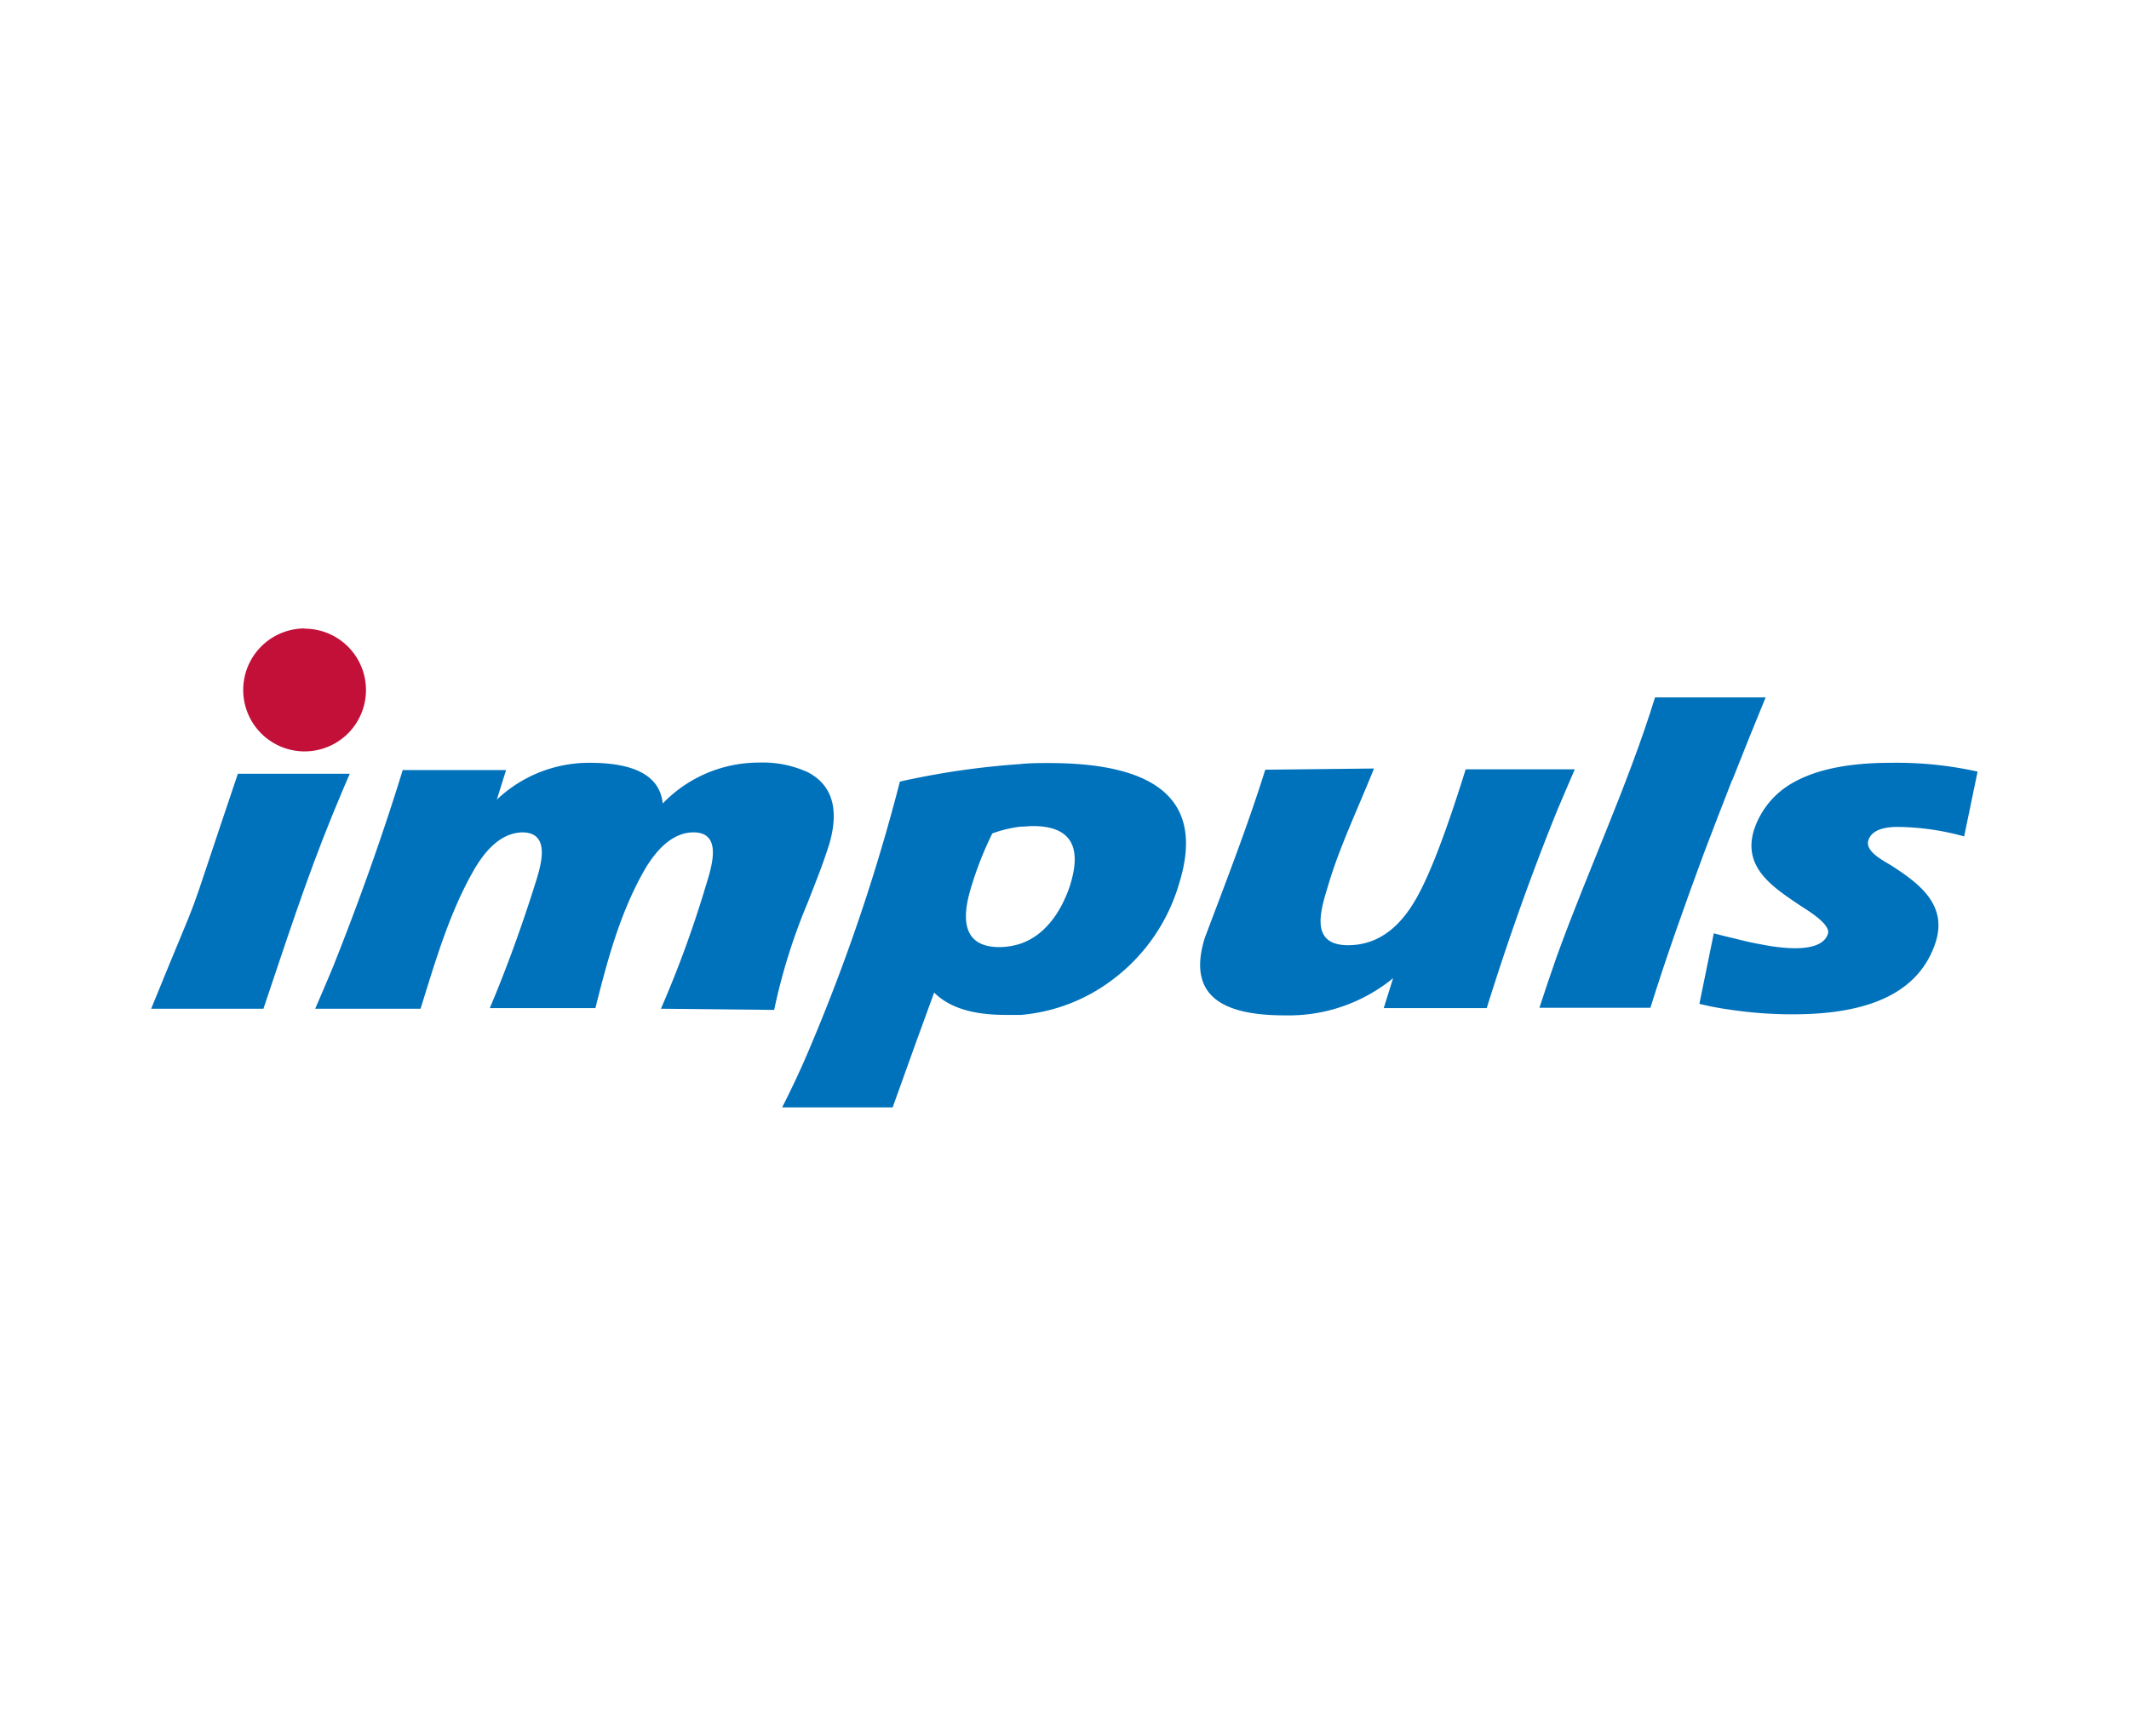
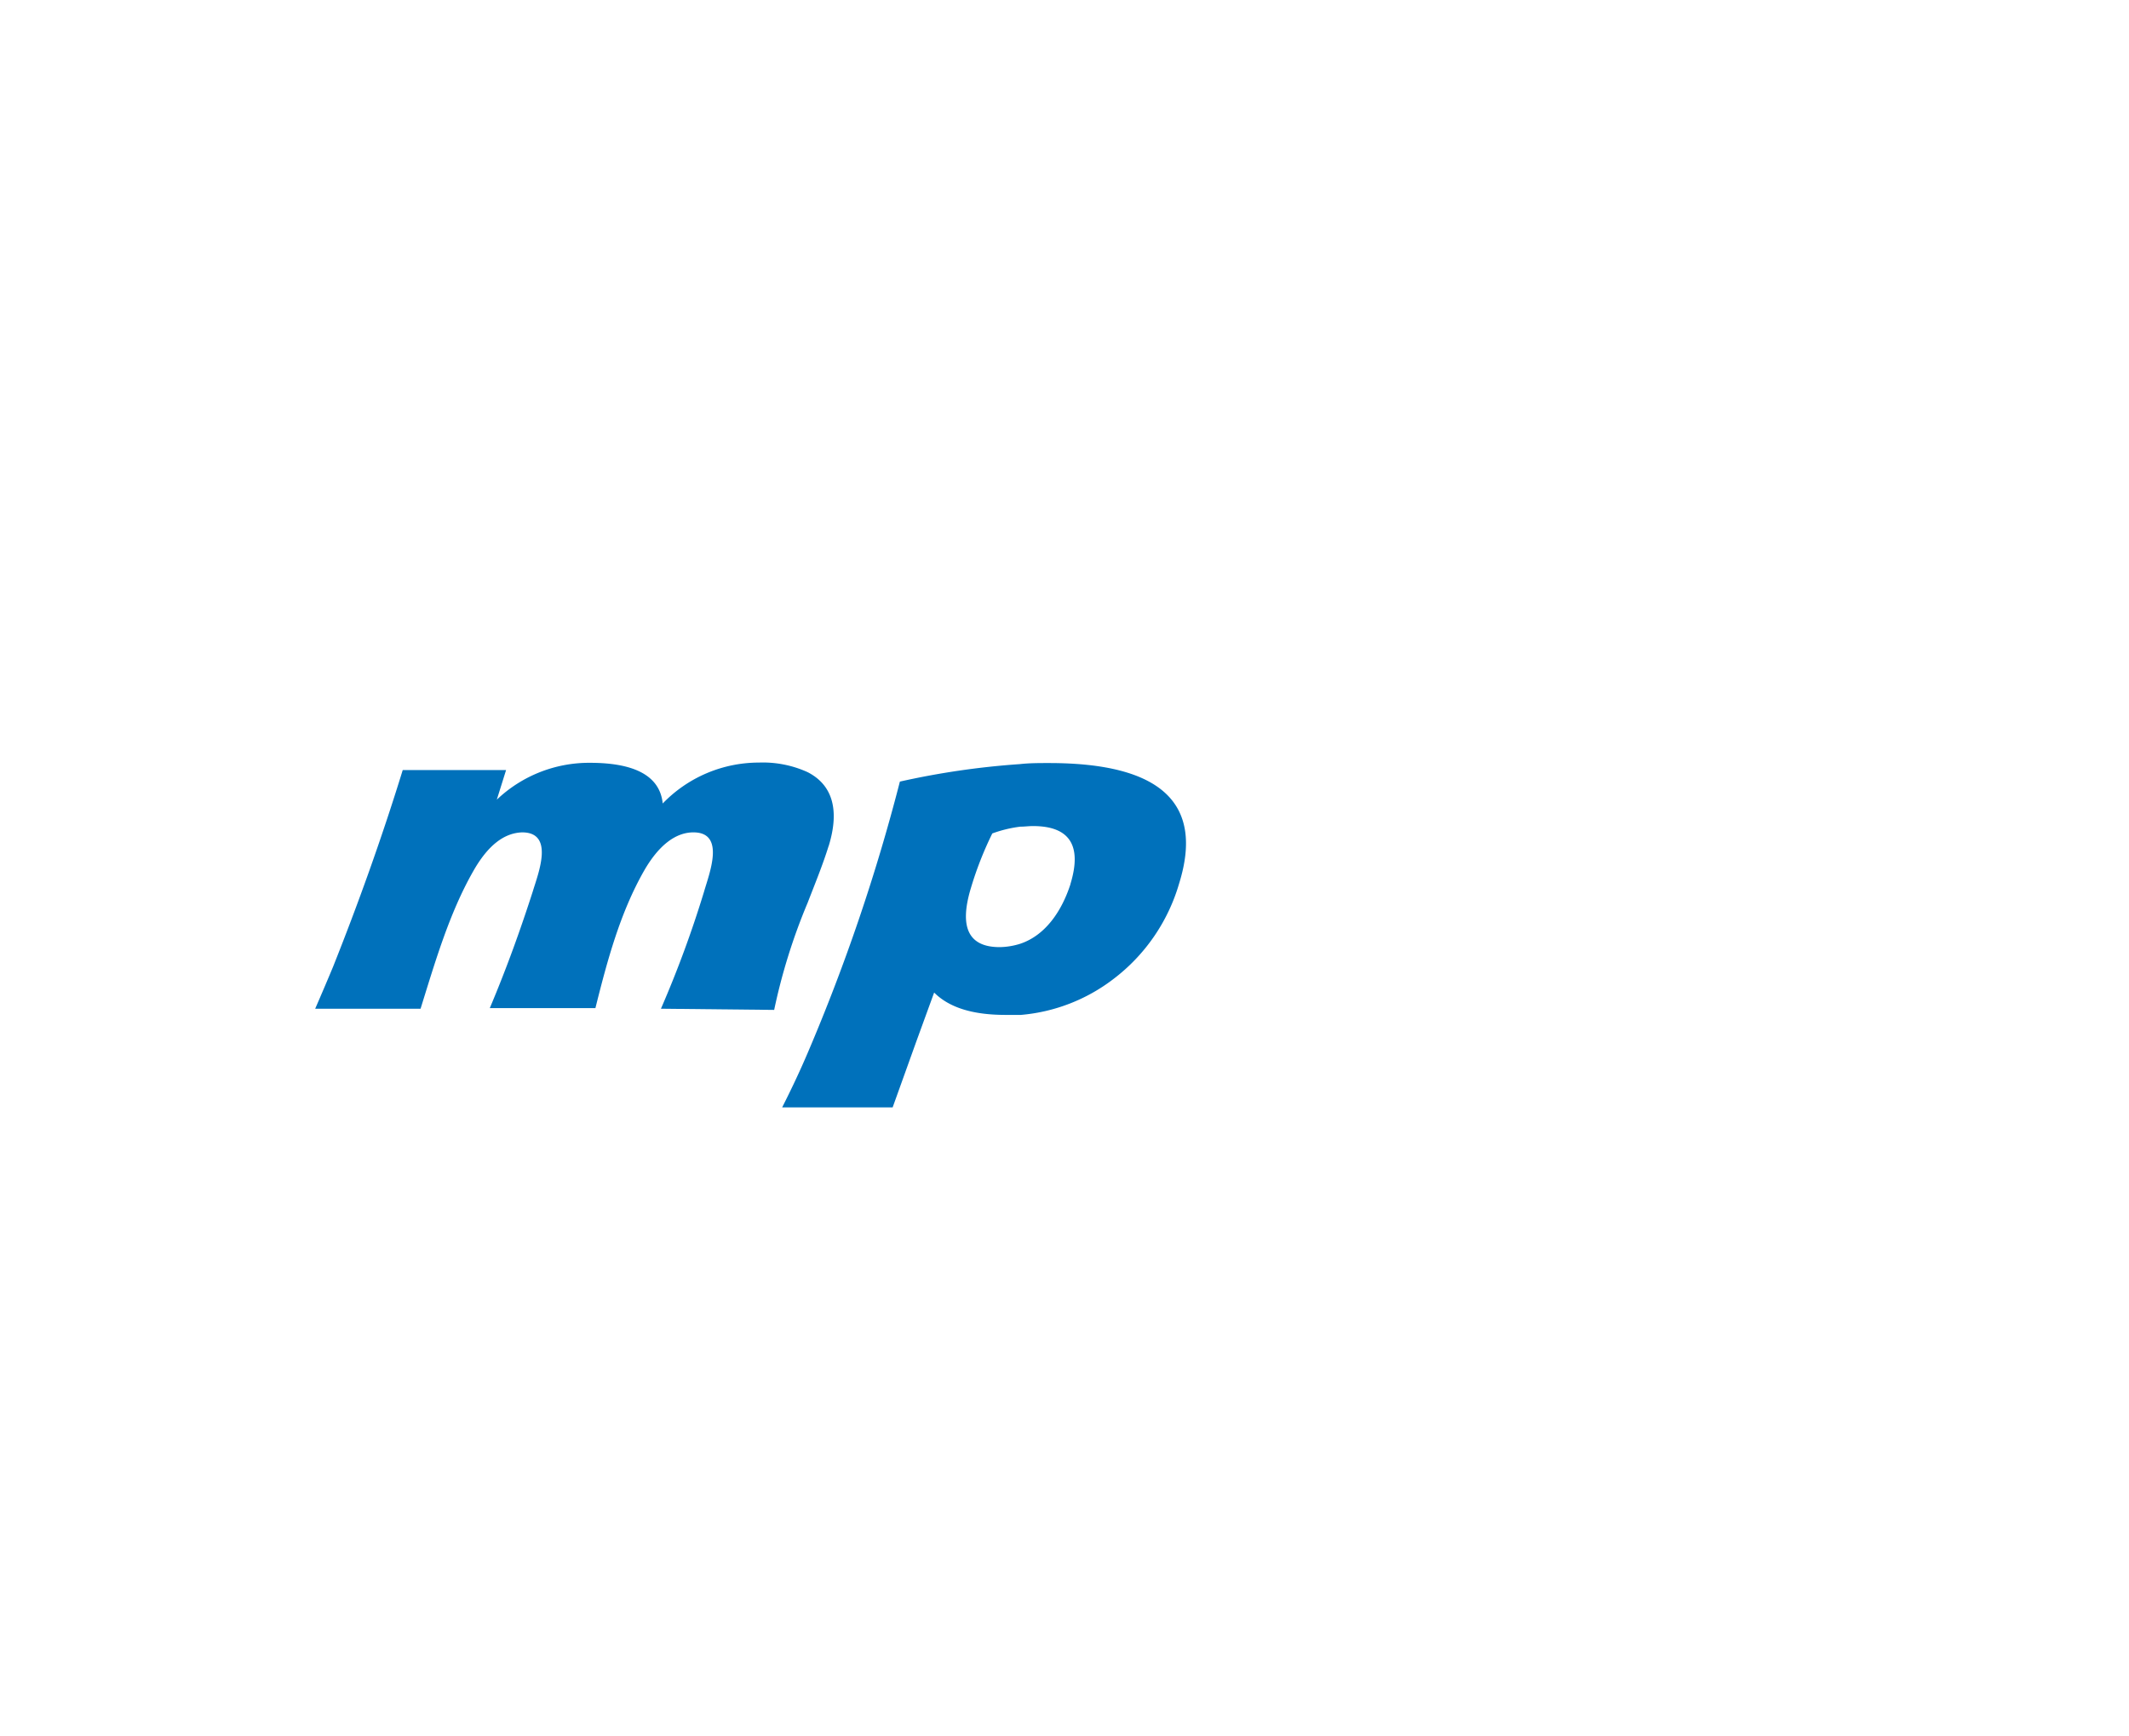
<svg xmlns="http://www.w3.org/2000/svg" id="Layer_1" data-name="Layer 1" viewBox="0 0 179 146">
  <defs>
    <style>.cls-1{fill:#c31039;}.cls-2{fill:#0071bb;}</style>
  </defs>
  <title>Impuls</title>
-   <path class="cls-1" d="M25.6,52.87A5.16,5.16,0,1,1,20.45,58a5.17,5.17,0,0,1,5.15-5.15" />
-   <path class="cls-2" d="M29.43,65.07H20c-5.12,15.14-2.31,7.51-7.29,19.76h9.44c1.88-5.58,3.59-10.89,5.8-16.3.48-1.14.94-2.29,1.46-3.46" />
  <path class="cls-2" d="M69.67,71.16c1-3.24.19-5.23-1.78-6.23a9.09,9.09,0,0,0-4.09-.8,11.24,11.24,0,0,0-8.08,3.44c-.23-2.27-2.28-3.42-6.11-3.42a11.25,11.25,0,0,0-7.84,3.1l.78-2.49H33.86C32.07,70.57,30.08,76.09,28,81.31c-.5,1.2-1,2.37-1.5,3.52h8.86c1.21-3.88,2.4-8,4.42-11.55C41,71.12,42.36,70.05,43.9,70c2.75,0,1.34,3.48.9,4.95-1,3.11-2.16,6.37-3.62,9.83h8.88c1-4,2.07-8,4.09-11.55C55.36,71.12,56.78,70,58.3,70c2.73,0,1.32,3.49.89,5a91.74,91.74,0,0,1-3.62,9.83l9.52.1a49.56,49.56,0,0,1,2.81-9c.63-1.63,1.27-3.18,1.77-4.79" />
-   <path class="cls-2" d="M145.65,65.6c.87-2.22,1.81-4.54,2.8-6.95h-9.3c-2.29,7.41-5.6,14.44-8.25,21.75-.5,1.44-1,2.89-1.47,4.35h9.33c1.37-4.38,2.9-8.67,4.5-13,.75-2,1.54-4,2.39-6.2" />
-   <path class="cls-2" d="M159.53,69.54a21.66,21.66,0,0,1,5.61.8l1.13-5.45a31.36,31.36,0,0,0-7.33-.74c-3.66,0-6.45.61-8.41,1.8a7.07,7.07,0,0,0-3.07,3.88c-.94,3.13,1.58,4.76,3.83,6.28.52.35,2.65,1.58,2.4,2.41-.55,1.8-4.34,1.16-5.72.88-.64-.11-1.41-.29-2.31-.52-.49-.11-1-.24-1.57-.39l-1.21,5.93a26,26,0,0,0,2.79.52,34.69,34.69,0,0,0,5.1.36c6.69,0,10.7-2,12-6.15.91-3-1.3-4.77-3.55-6.23-.66-.46-2.46-1.24-2.13-2.26.23-.73,1.06-1.12,2.47-1.12" />
  <path class="cls-2" d="M88.11,64.17c-.77,0-1.57,0-2.37.09a67,67,0,0,0-10.08,1.47,158.33,158.33,0,0,1-7.75,22.81c-.66,1.55-1.38,3.07-2.15,4.59h9.29l2-5.57,1.49-4.09c1.28,1.28,3.27,1.88,6,1.88.44,0,.88,0,1.3,0a14.85,14.85,0,0,0,7.75-3,15.51,15.51,0,0,0,5.55-8.06q3.15-10.12-10.94-10.12M90,74.36c-.72,2.23-2.08,4.28-4.2,5a6,6,0,0,1-1.75.29c-2.62,0-3.43-1.66-2.41-5a29.27,29.27,0,0,1,1.79-4.56,10.65,10.65,0,0,1,2.36-.57c.36,0,.69-.05,1.06-.05,3.08,0,4.14,1.63,3.15,4.87" />
-   <path class="cls-2" d="M132.38,64.7h-9.15c-1.72,5.52-3.15,9.24-4.37,11.22q-2.16,3.56-5.51,3.57c-3.23,0-2.35-2.86-1.69-5,.91-3.13,2.48-6.42,3.86-9.86l-9.14.1c-1.5,4.78-3.32,9.46-5.09,14.16-1.66,5.38,2.3,6.51,6.84,6.5a13.83,13.83,0,0,0,9-3.13l-.79,2.52H125c1.82-5.84,3.79-11.35,5.91-16.59.5-1.18,1-2.35,1.49-3.48" />
</svg>